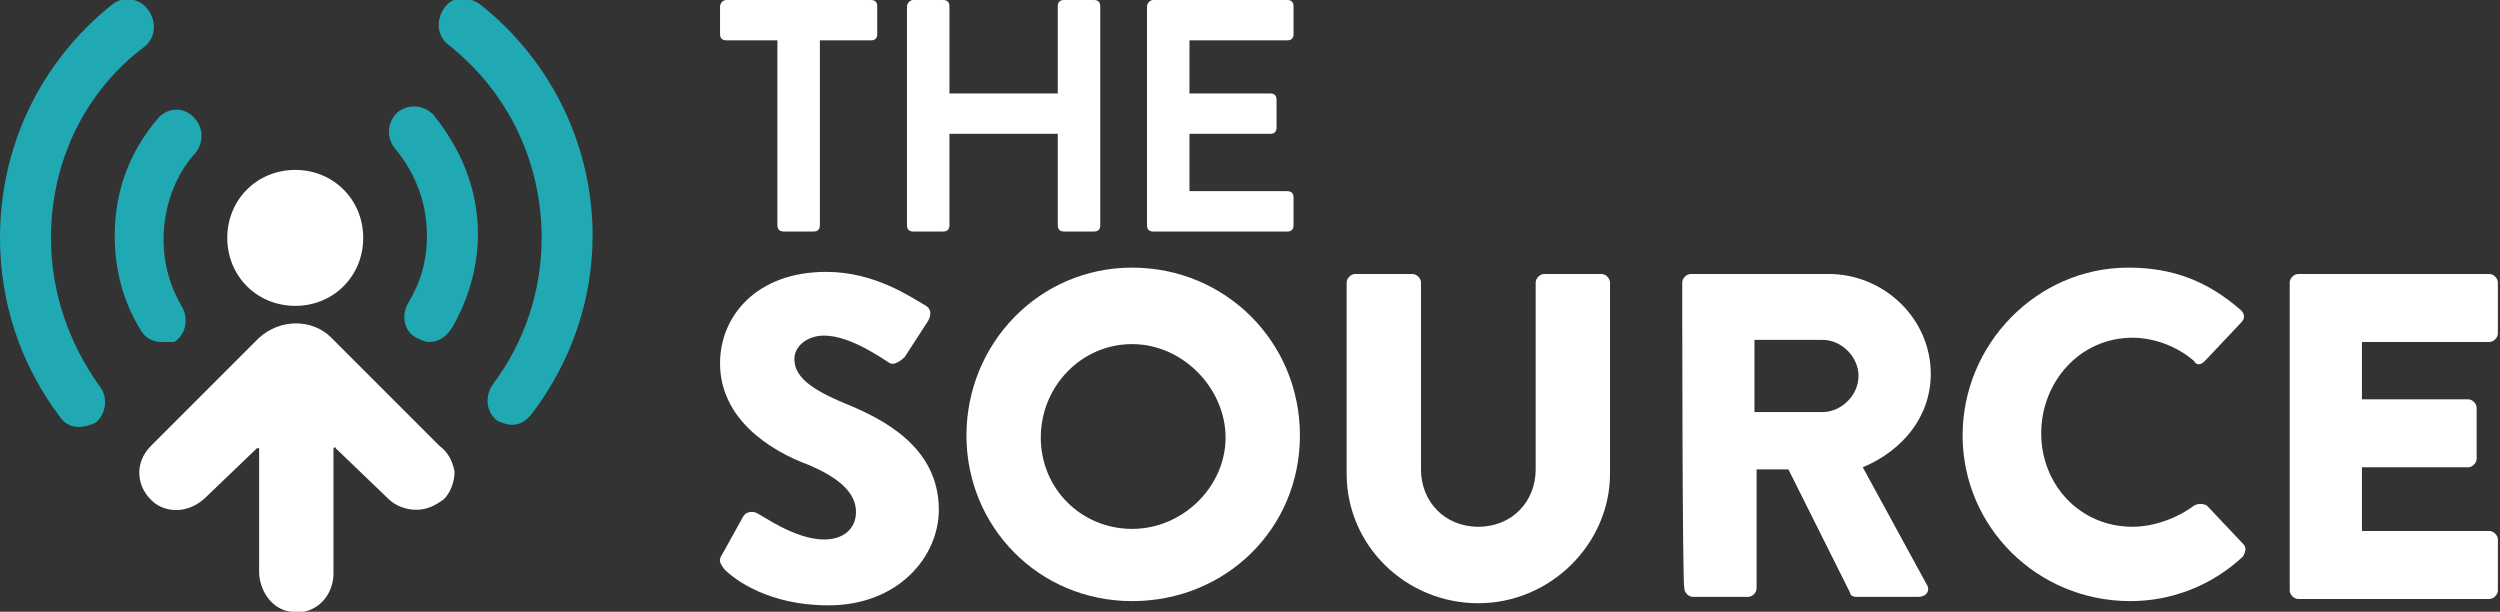
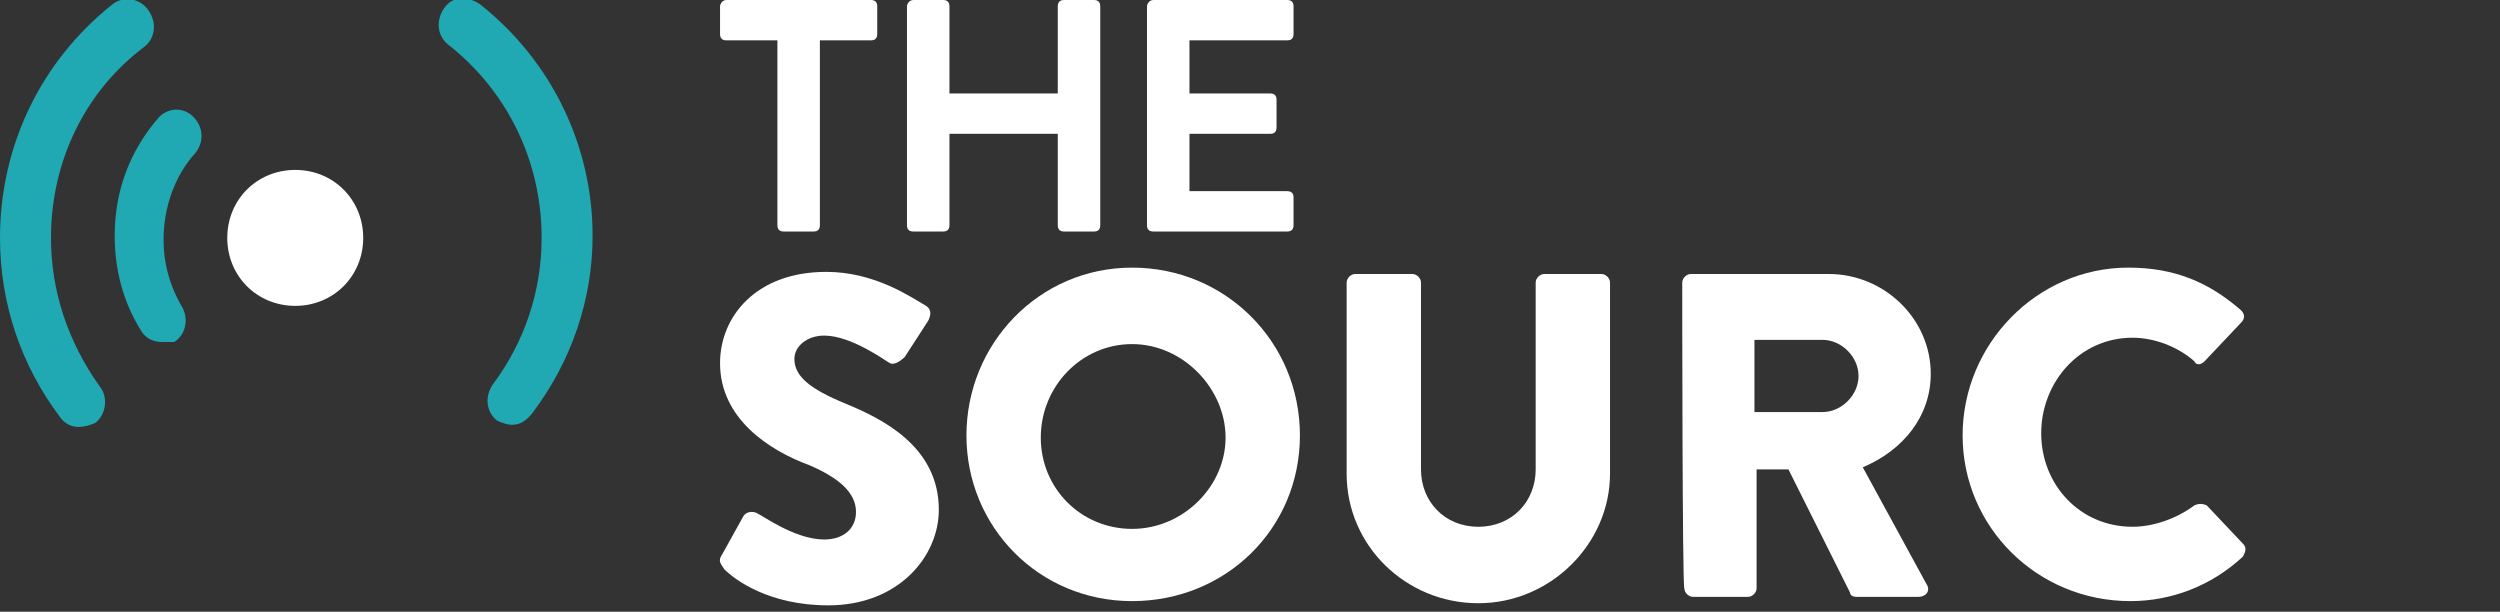
<svg xmlns="http://www.w3.org/2000/svg" version="1.1" id="Layer_1" x="0px" y="0px" viewBox="0 0 117.7 28.8" style="enable-background:new 0 0 117.7 28.8;" xml:space="preserve">
  <rect x="0" y="0" width="117.7" height="28.8" fill="#333333" stroke="none" />
  <style type="text/css">
	.st0{fill:#FFFFFF;}
	.st1{fill:#20A9B3;}
</style>
  <g>
-     <path class="st0" d="M20.7,21l-5.1-5.1c-0.9-0.9-2.4-0.9-3.4,0L7.1,21c-0.8,0.8-0.7,2,0.2,2.7C8,24.2,9,24.1,9.7,23.4l2.4-2.3   c0,0,0.1,0,0.1,0v5.8c0,0.9,0.6,1.8,1.5,1.9c1.1,0.2,2-0.7,2-1.8v-5.9c0,0,0.1-0.1,0.1,0l2.5,2.4c0.3,0.3,0.8,0.5,1.3,0.5   c0.5,0,0.9-0.2,1.3-0.5c0.3-0.3,0.5-0.8,0.5-1.3C21.3,21.7,21.1,21.3,20.7,21" />
    <path class="st0" d="M17.1,11.2c0,1.8-1.4,3.2-3.2,3.2s-3.2-1.4-3.2-3.2S12.1,8,13.9,8S17.1,9.4,17.1,11.2" />
    <g>
      <path class="st1" d="M24.1,20c-0.2,0-0.5-0.1-0.7-0.2c-0.5-0.4-0.6-1.1-0.2-1.7c1.5-2,2.3-4.4,2.3-6.9c0-3.6-1.6-6.9-4.4-9.1    c-0.5-0.4-0.6-1.1-0.2-1.7s1.1-0.6,1.7-0.2c3.4,2.7,5.3,6.7,5.3,10.9c0,3-1,5.9-2.8,8.3C24.8,19.8,24.5,20,24.1,20L24.1,20z" />
      <path class="st1" d="M3.7,20.1c-0.4,0-0.7-0.2-0.9-0.5C1,17.2,0,14.3,0,11.2c0-4.3,1.9-8.3,5.3-11C5.8-0.2,6.6-0.1,7,0.5    s0.3,1.3-0.2,1.7C4,4.3,2.4,7.6,2.4,11.2c0,2.5,0.8,4.9,2.3,7c0.4,0.5,0.3,1.3-0.2,1.7C4.3,20,4,20.1,3.7,20.1L3.7,20.1z" />
    </g>
    <g>
-       <path class="st1" d="M20.2,16.1c-0.2,0-0.4-0.1-0.6-0.2c-0.6-0.3-0.7-1.1-0.4-1.6c0.6-1,0.9-2,0.9-3.2c0-1.5-0.5-2.9-1.5-4.1    c-0.4-0.5-0.4-1.2,0.1-1.7c0.5-0.4,1.2-0.4,1.7,0.1c1.3,1.6,2.1,3.5,2.1,5.6c0,1.5-0.4,3-1.2,4.4C21,15.9,20.6,16.1,20.2,16.1z" />
      <path class="st1" d="M7.6,16.1c-0.4,0-0.8-0.2-1-0.6c-0.8-1.3-1.2-2.8-1.2-4.4c0-2.1,0.7-4,2.1-5.6C7.9,5.1,8.6,5,9.1,5.5    s0.5,1.2,0.1,1.7c-1,1.1-1.5,2.6-1.5,4.1c0,1.1,0.3,2.2,0.9,3.2c0.3,0.6,0.1,1.3-0.4,1.6C8,16.1,7.8,16.1,7.6,16.1L7.6,16.1z" />
    </g>
    <g>
      <path class="st0" d="M34,26.1l1-1.8c0.2-0.3,0.6-0.2,0.7-0.1c0.1,0,1.7,1.2,3.1,1.2c0.9,0,1.5-0.5,1.5-1.3c0-0.9-0.8-1.6-2.2-2.2    c-1.9-0.7-4.2-2.2-4.2-4.8c0-2.2,1.7-4.3,5-4.3c2.3,0,4,1.2,4.7,1.6c0.3,0.2,0.2,0.5,0.1,0.7l-1.1,1.7c-0.2,0.2-0.5,0.4-0.7,0.3    c-0.2-0.1-1.8-1.3-3.1-1.3c-0.8,0-1.4,0.5-1.4,1.1c0,0.8,0.7,1.4,2.4,2.1c1.7,0.7,4.4,2,4.4,5c0,2.2-1.9,4.5-5.2,4.5    c-2.8,0-4.4-1.2-4.9-1.7C33.9,26.5,33.8,26.4,34,26.1L34,26.1z" />
      <path class="st0" d="M53.3,12.6c4.4,0,7.9,3.5,7.9,7.9s-3.5,7.8-7.9,7.8s-7.8-3.5-7.8-7.8S48.9,12.6,53.3,12.6z M53.3,24.9    c2.4,0,4.4-2,4.4-4.3s-2-4.4-4.4-4.4c-2.4,0-4.3,2-4.3,4.4S50.9,24.9,53.3,24.9z" />
      <path class="st0" d="M63.4,13.3c0-0.2,0.2-0.4,0.4-0.4h2.7c0.2,0,0.4,0.2,0.4,0.4v8.8c0,1.5,1.1,2.7,2.7,2.7    c1.6,0,2.7-1.2,2.7-2.7v-8.8c0-0.2,0.2-0.4,0.4-0.4h2.7c0.2,0,0.4,0.2,0.4,0.4v9c0,3.3-2.8,6.1-6.2,6.1c-3.4,0-6.2-2.7-6.2-6.1    V13.3z" />
      <path class="st0" d="M79.2,13.3c0-0.2,0.2-0.4,0.4-0.4h6.5c2.6,0,4.8,2.1,4.8,4.7c0,2-1.3,3.6-3.2,4.4l3,5.5    c0.2,0.3,0,0.6-0.4,0.6h-2.9c-0.2,0-0.3-0.1-0.3-0.2l-2.9-5.8h-1.5v5.6c0,0.2-0.2,0.4-0.4,0.4h-2.6c-0.2,0-0.4-0.2-0.4-0.4    C79.2,27.7,79.2,13.3,79.2,13.3z M85.8,19.4c0.9,0,1.7-0.8,1.7-1.7S86.7,16,85.8,16h-3.2v3.4H85.8z" />
      <path class="st0" d="M100.2,12.6c2.2,0,3.8,0.7,5.3,2c0.2,0.2,0.2,0.4,0,0.6l-1.7,1.8c-0.2,0.2-0.4,0.2-0.5,0    c-0.8-0.7-1.9-1.1-2.9-1.1c-2.5,0-4.3,2.1-4.3,4.5s1.8,4.4,4.3,4.4c1,0,2.1-0.4,2.9-1c0.2-0.1,0.4-0.1,0.6,0l1.7,1.8    c0.2,0.2,0.1,0.4,0,0.6c-1.5,1.4-3.4,2.1-5.3,2.1c-4.4,0-7.9-3.5-7.9-7.8S95.9,12.6,100.2,12.6L100.2,12.6z" />
-       <path class="st0" d="M107.8,13.3c0-0.2,0.2-0.4,0.4-0.4h9c0.2,0,0.4,0.2,0.4,0.4v2.4c0,0.2-0.2,0.4-0.4,0.4h-6v2.7h5    c0.2,0,0.4,0.2,0.4,0.4v2.4c0,0.2-0.2,0.4-0.4,0.4h-5v3h6c0.2,0,0.4,0.2,0.4,0.4v2.4c0,0.2-0.2,0.4-0.4,0.4h-9    c-0.2,0-0.4-0.2-0.4-0.4V13.3z" />
    </g>
    <g>
      <path class="st0" d="M36.6,1.9h-2.4c-0.2,0-0.3-0.1-0.3-0.3V0.3C33.9,0.2,34,0,34.2,0H41c0.2,0,0.3,0.1,0.3,0.3v1.3    c0,0.2-0.1,0.3-0.3,0.3h-2.4v8.7c0,0.2-0.1,0.3-0.3,0.3h-1.4c-0.2,0-0.3-0.1-0.3-0.3C36.6,10.6,36.6,1.9,36.6,1.9z" />
      <path class="st0" d="M42.7,0.3C42.7,0.2,42.8,0,43,0h1.4c0.2,0,0.3,0.1,0.3,0.3v4.1h5.1V0.3c0-0.2,0.1-0.3,0.3-0.3h1.4    c0.2,0,0.3,0.1,0.3,0.3v10.3c0,0.2-0.1,0.3-0.3,0.3h-1.4c-0.2,0-0.3-0.1-0.3-0.3V6.3h-5.1v4.3c0,0.2-0.1,0.3-0.3,0.3H43    c-0.2,0-0.3-0.1-0.3-0.3V0.3z" />
      <path class="st0" d="M54,0.3C54,0.2,54.1,0,54.3,0h6.3c0.2,0,0.3,0.1,0.3,0.3v1.3c0,0.2-0.1,0.3-0.3,0.3H56v2.5h3.8    c0.2,0,0.3,0.1,0.3,0.3V6c0,0.2-0.1,0.3-0.3,0.3H56V9h4.6c0.2,0,0.3,0.1,0.3,0.3v1.3c0,0.2-0.1,0.3-0.3,0.3h-6.3    c-0.2,0-0.3-0.1-0.3-0.3V0.3z" />
    </g>
  </g>
</svg>